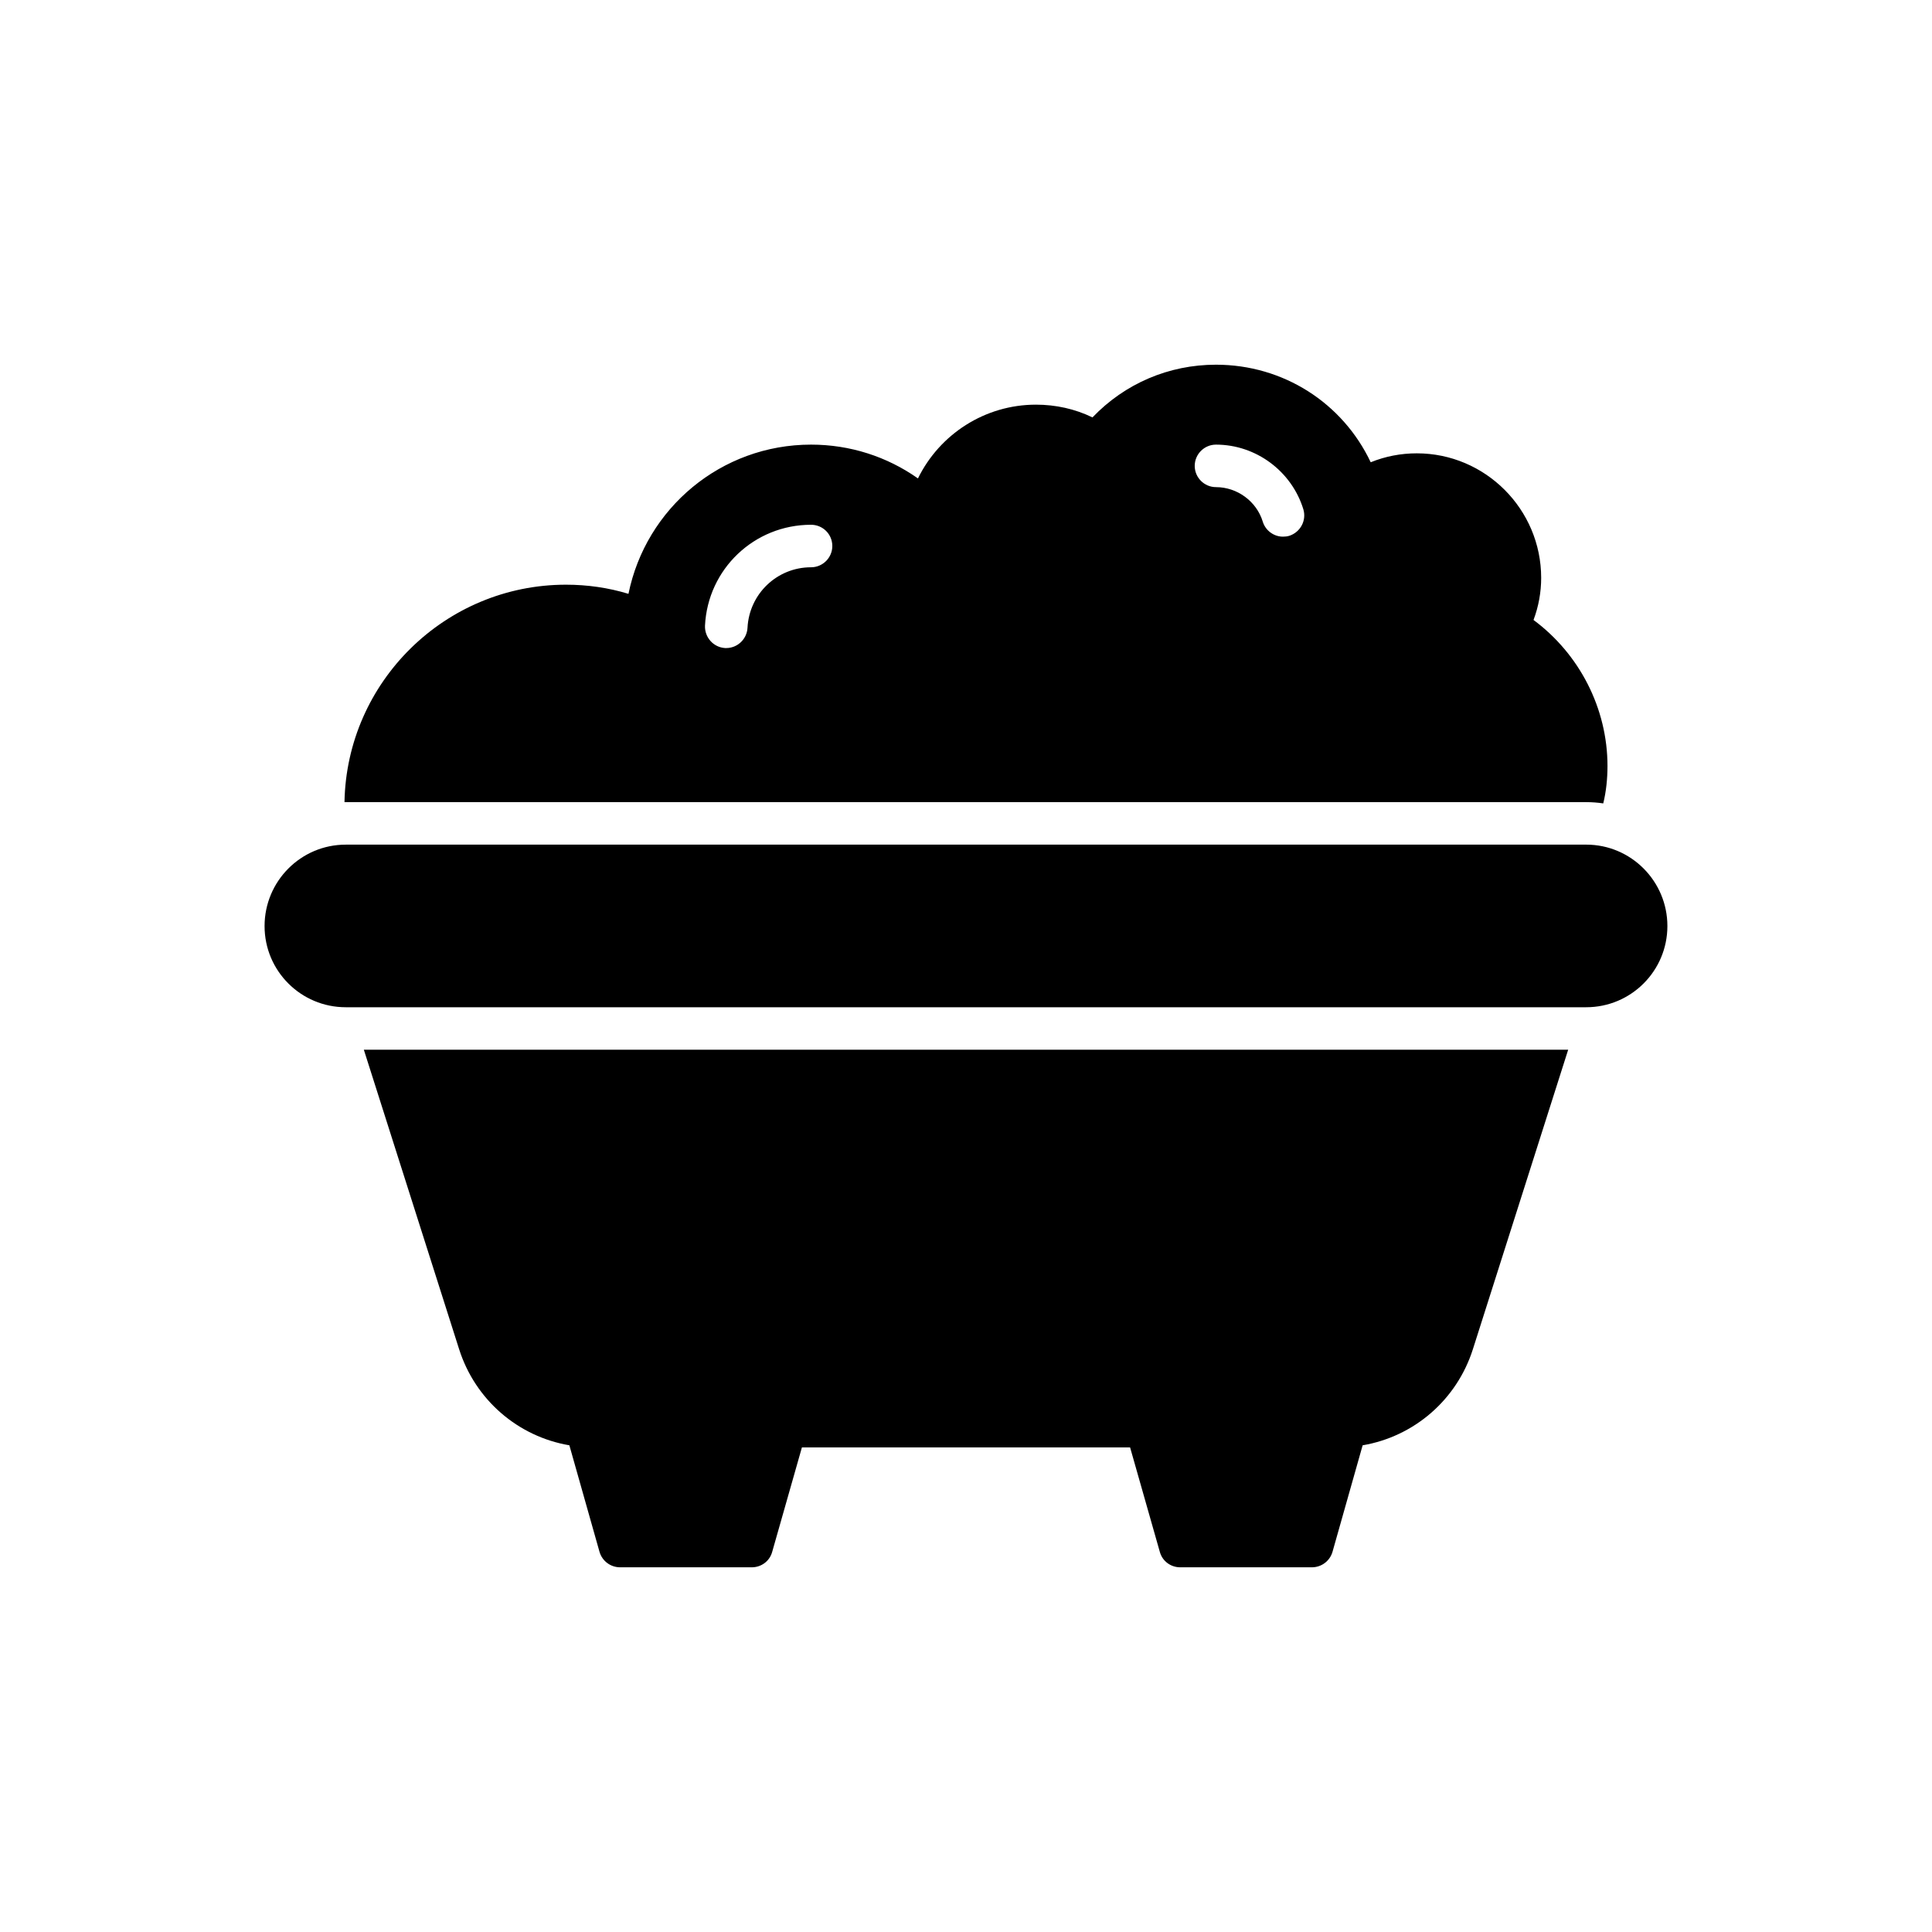
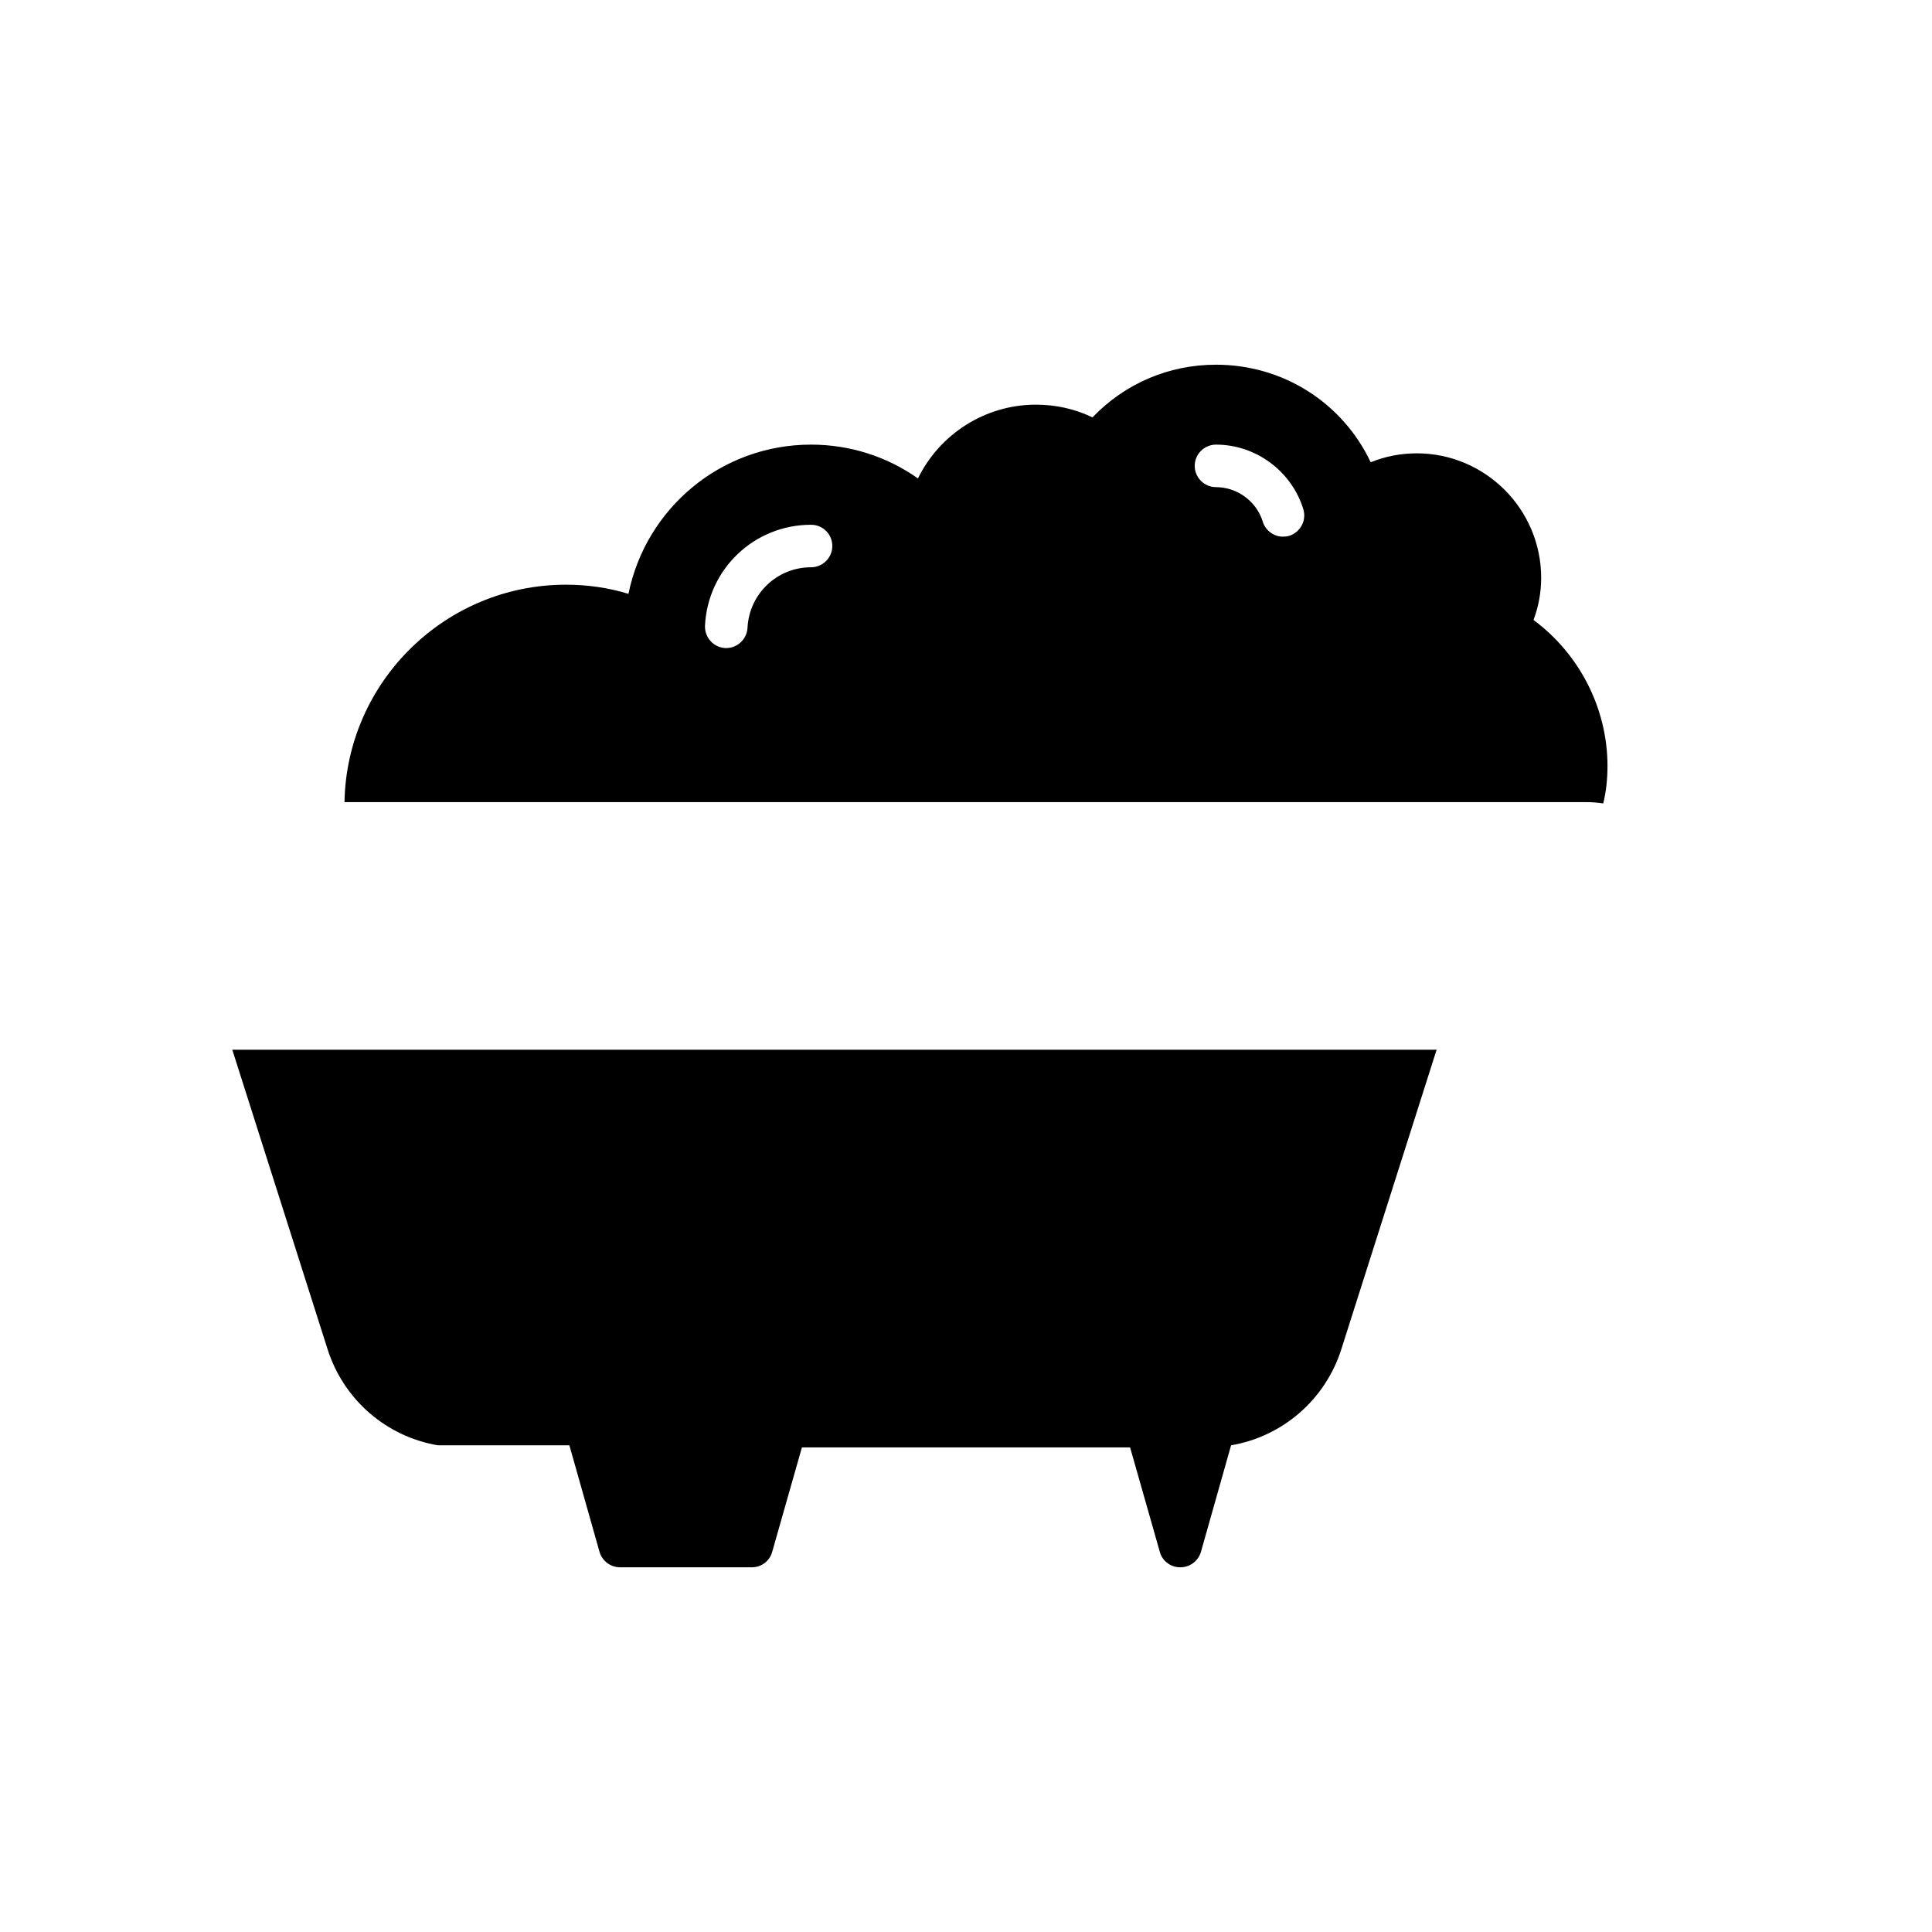
<svg xmlns="http://www.w3.org/2000/svg" fill="#000000" width="800px" height="800px" version="1.1" viewBox="144 144 512 512">
  <g>
-     <path d="m235.63 410.93h328.73c11.887 0 21.516-9.633 21.516-21.52s-9.633-21.574-21.516-21.574l-328.73 0.004c-11.887 0-21.516 9.688-21.516 21.574-0.004 11.887 9.629 21.516 21.516 21.516z" />
-     <path d="m294.89 527.02 8 28.277c0.73 2.422 2.93 4.055 5.465 4.055h34.867c2.535 0 4.731-1.633 5.406-4.055l7.887-27.715h86.973l7.887 27.715c0.676 2.422 2.871 4.055 5.406 4.055h34.863c2.539 0 4.738-1.633 5.469-4.055l8-28.277c13.574-2.309 24.953-12 29.234-25.516l25.234-79.312h-319.16l25.234 79.312c4.281 13.516 15.66 23.207 29.234 25.516z" />
+     <path d="m294.89 527.02 8 28.277c0.73 2.422 2.93 4.055 5.465 4.055h34.867c2.535 0 4.731-1.633 5.406-4.055l7.887-27.715h86.973l7.887 27.715c0.676 2.422 2.871 4.055 5.406 4.055c2.539 0 4.738-1.633 5.469-4.055l8-28.277c13.574-2.309 24.953-12 29.234-25.516l25.234-79.312h-319.16l25.234 79.312c4.281 13.516 15.66 23.207 29.234 25.516z" />
    <path d="m568.88 356.91c0.781-3.203 1.121-6.59 1.121-9.914 0-15.266-7.434-29.684-19.602-38.699 1.352-3.606 2.027-7.379 2.027-11.152 0-18.195-14.816-33.008-32.953-33.008-4.227 0-8.332 0.789-12.223 2.367-7.434-15.715-23.152-25.855-41.008-25.855-12.504 0-24.164 5.012-32.727 13.969-4.617-2.254-9.746-3.379-14.984-3.379-13.52 0-25.516 7.828-31.262 19.547-8.223-5.797-18.023-8.957-28.332-8.957-23.82 0-43.766 16.844-48.387 39.543-5.352-1.633-10.926-2.422-16.562-2.422-31.996 0-58.129 25.742-58.695 57.625h329.07c1.527 0 3.047 0.113 4.516 0.336zm-209.94-62.578c-9.012 0-16.391 7.043-16.844 16.055-0.168 2.984-2.648 5.352-5.633 5.352h-0.281c-3.098-0.168-5.465-2.816-5.352-5.914 0.73-15.039 13.066-26.758 28.109-26.758 3.098 0 5.633 2.477 5.633 5.633 0 3.098-2.535 5.633-5.633 5.633zm126.74-8.34c-0.562 0.168-1.125 0.227-1.691 0.227-2.367 0-4.617-1.578-5.352-4-1.633-5.352-6.758-9.125-12.391-9.125-3.098 0-5.633-2.535-5.633-5.633 0-3.098 2.535-5.633 5.633-5.633 10.59 0 20.055 7.039 23.152 17.125 0.898 2.984-0.785 6.082-3.719 7.039z" />
  </g>
</svg>